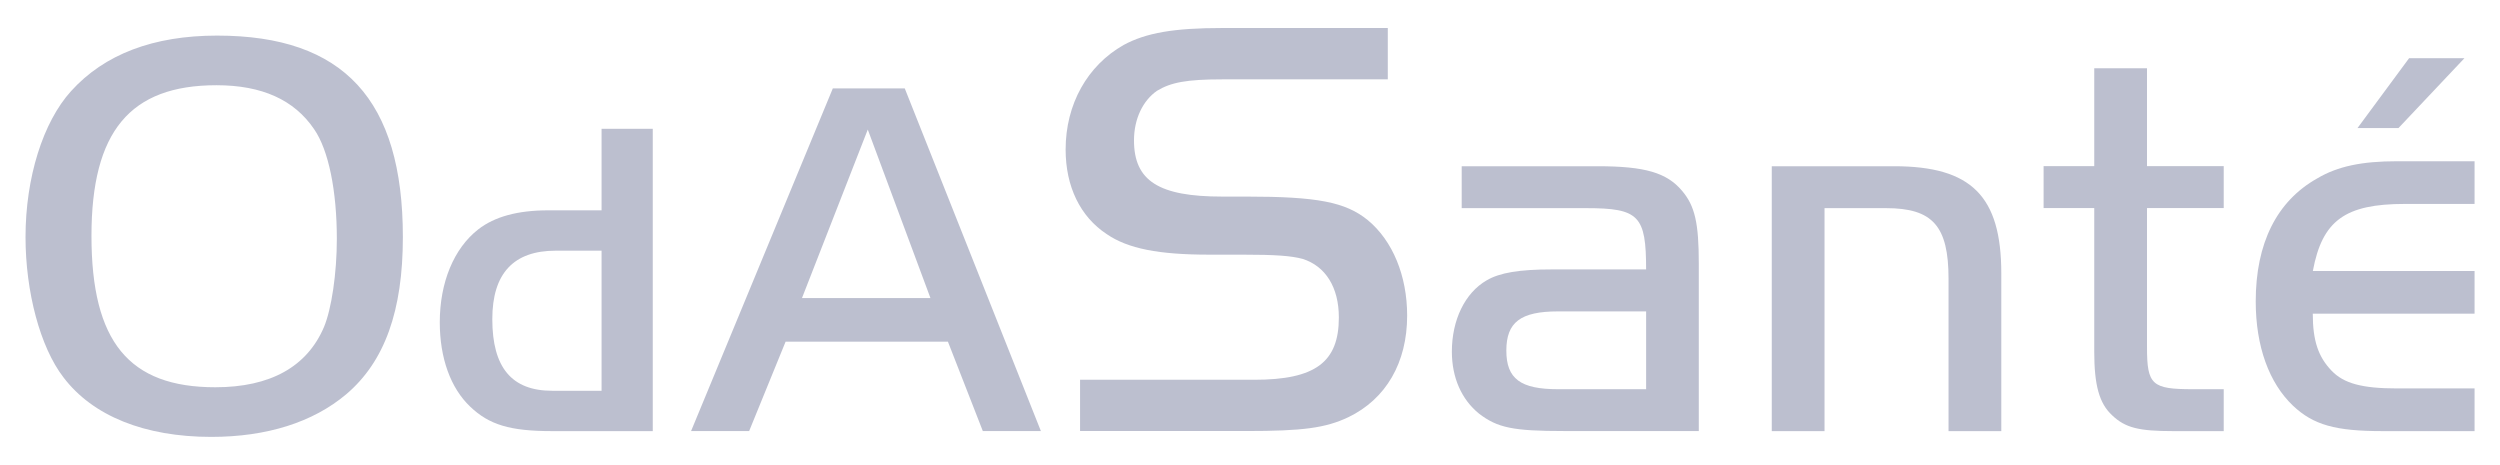
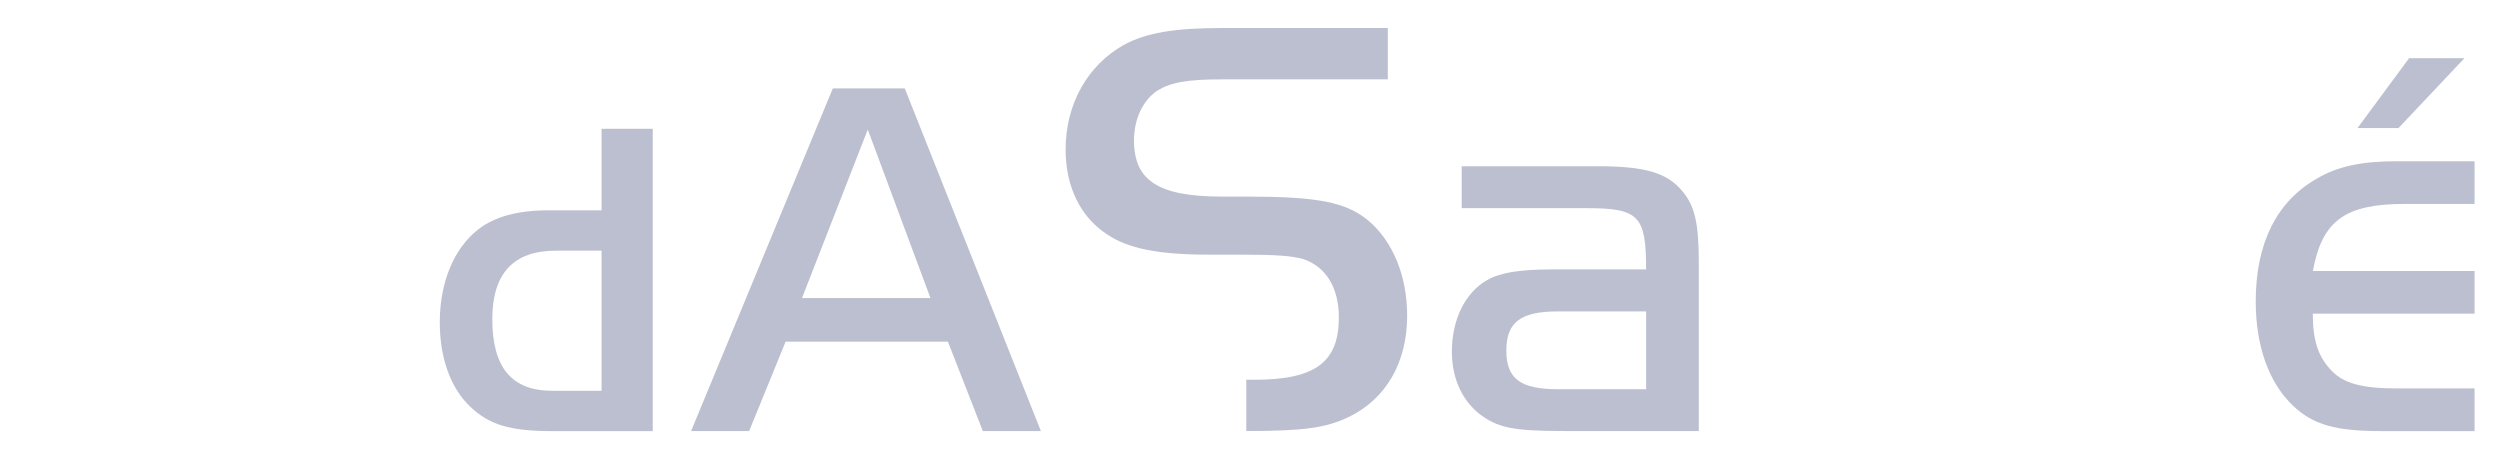
<svg xmlns="http://www.w3.org/2000/svg" id="svg204" viewBox="0 0 320.33 59.57">
  <defs>
    <style>
      .cls-1 {
        fill: #bcbfcf;
      }
    </style>
  </defs>
-   <path id="path185" class="cls-1" d="M51.62,30.38c0,9.43-2.32,15.95-7.26,20.14-4.26,3.59-10.18,5.46-17.29,5.46-8.54,0-15.2-2.69-18.94-7.63-3-3.89-4.86-11-4.86-17.97,0-7.63,2.24-14.74,5.84-18.71,4.27-4.72,10.55-7.11,18.71-7.11,16.24,0,23.8,8.24,23.8,25.82M11.72,30.23c0,13.55,4.79,19.39,15.87,19.39,7.04,0,11.75-2.62,13.92-7.71.97-2.32,1.65-6.89,1.65-11.3,0-6.14-1.05-11.38-2.92-14.07-2.54-3.74-6.66-5.62-12.5-5.62-11.08,0-16.02,5.92-16.02,19.31" />
  <path id="path187" class="cls-1" d="M77.08,16.5h6.56v38.74h-12.89c-5.4,0-8.07-.81-10.51-3.14-2.5-2.38-3.89-6.21-3.89-10.8,0-5.11,1.8-9.47,4.93-11.91,2.09-1.63,5.06-2.44,8.95-2.44h6.85v-10.45M77.08,32.12h-5.87c-5.4,0-8.13,2.91-8.13,8.77,0,6.22,2.5,9.18,7.67,9.18h6.33v-17.95Z" />
  <path id="path189" class="cls-1" d="M106.71,11.33h9.22l17.44,43.9h-7.44l-4.47-11.45h-20.8l-4.67,11.45h-7.44l18.16-43.9ZM102.76,38.19h16.46l-8.03-21.59-8.43,21.59Z" />
-   <path id="path191" class="cls-1" d="M138.41,48.66h22.3c7.82,0,10.84-2.25,10.84-7.98,0-3.87-1.71-6.58-4.65-7.51-1.47-.39-3.41-.54-7.74-.54h-4.26c-6.43,0-10.38-.77-13.09-2.63-3.41-2.24-5.27-6.11-5.27-10.84,0-5.81,2.79-10.77,7.44-13.4,2.87-1.55,6.43-2.17,12.62-2.17h21.22v6.58h-21.22c-4.57,0-6.58.39-8.36,1.47-1.78,1.24-2.94,3.56-2.94,6.35,0,5.19,3.18,7.2,11.3,7.2h3.1c9.06,0,12.7.69,15.56,3.02,3.18,2.63,5.04,7.12,5.04,12.23,0,6.04-2.72,10.69-7.52,13.01-2.94,1.4-5.88,1.78-13.09,1.78h-21.3v-6.57" />
+   <path id="path191" class="cls-1" d="M138.41,48.66h22.3c7.82,0,10.84-2.25,10.84-7.98,0-3.87-1.71-6.58-4.65-7.51-1.47-.39-3.41-.54-7.74-.54h-4.26c-6.43,0-10.38-.77-13.09-2.63-3.41-2.24-5.27-6.11-5.27-10.84,0-5.81,2.79-10.77,7.44-13.4,2.87-1.55,6.43-2.17,12.62-2.17h21.22v6.58h-21.22c-4.57,0-6.58.39-8.36,1.47-1.78,1.24-2.94,3.56-2.94,6.35,0,5.19,3.18,7.2,11.3,7.2h3.1c9.06,0,12.7.69,15.56,3.02,3.18,2.63,5.04,7.12,5.04,12.23,0,6.04-2.72,10.69-7.52,13.01-2.94,1.4-5.88,1.78-13.09,1.78v-6.57" />
  <path id="path193" class="cls-1" d="M210.92,34.54c0-6.9-.9-7.87-7.67-7.87h-15.96v-5.37h17.42c6.07,0,8.85.83,10.8,3.13,1.67,1.95,2.16,4.18,2.16,9.34v21.46h-17.22c-6.62,0-8.57-.42-10.94-2.23-2.23-1.81-3.48-4.6-3.48-7.95,0-4.04,1.67-7.52,4.46-9.13,1.67-.98,4.18-1.4,8.36-1.4h12.07M199.63,39.9c-4.81,0-6.62,1.4-6.62,5.02s1.82,4.95,6.62,4.95h11.29v-9.97h-11.29Z" />
-   <path id="path195" class="cls-1" d="M242.7,21.3c9.89,0,13.73,3.83,13.73,13.73v20.21h-6.76v-19.51c0-6.76-2.02-9.06-8.01-9.06h-7.88v28.57h-6.76V21.3h15.68" />
-   <path id="path197" class="cls-1" d="M268.34,8.75h6.76v12.54h9.83v5.37h-9.83v17.84c0,4.81.63,5.37,5.86,5.37h3.97v5.37h-6.48c-4.39,0-6.13-.42-7.81-2.02-1.67-1.53-2.3-3.9-2.3-8.15v-18.41h-6.49v-5.37h6.49v-12.54" />
  <path id="path199" class="cls-1" d="M317.06,40.19h-20.72c0,3.48.71,5.54,2.41,7.31,1.56,1.63,3.91,2.27,8.38,2.27h9.94v5.47h-11.78c-6.03,0-8.87-.78-11.5-3.27-3.05-2.91-4.76-7.59-4.76-13.35,0-7.45,2.69-12.85,7.88-15.76,2.62-1.56,5.75-2.2,10.22-2.2h9.94v5.47h-8.94c-7.66,0-10.58,2.13-11.78,8.59h20.72v5.47M308.68,7.46h7.09l-8.45,8.95h-5.25l6.61-8.95Z" />
</svg>